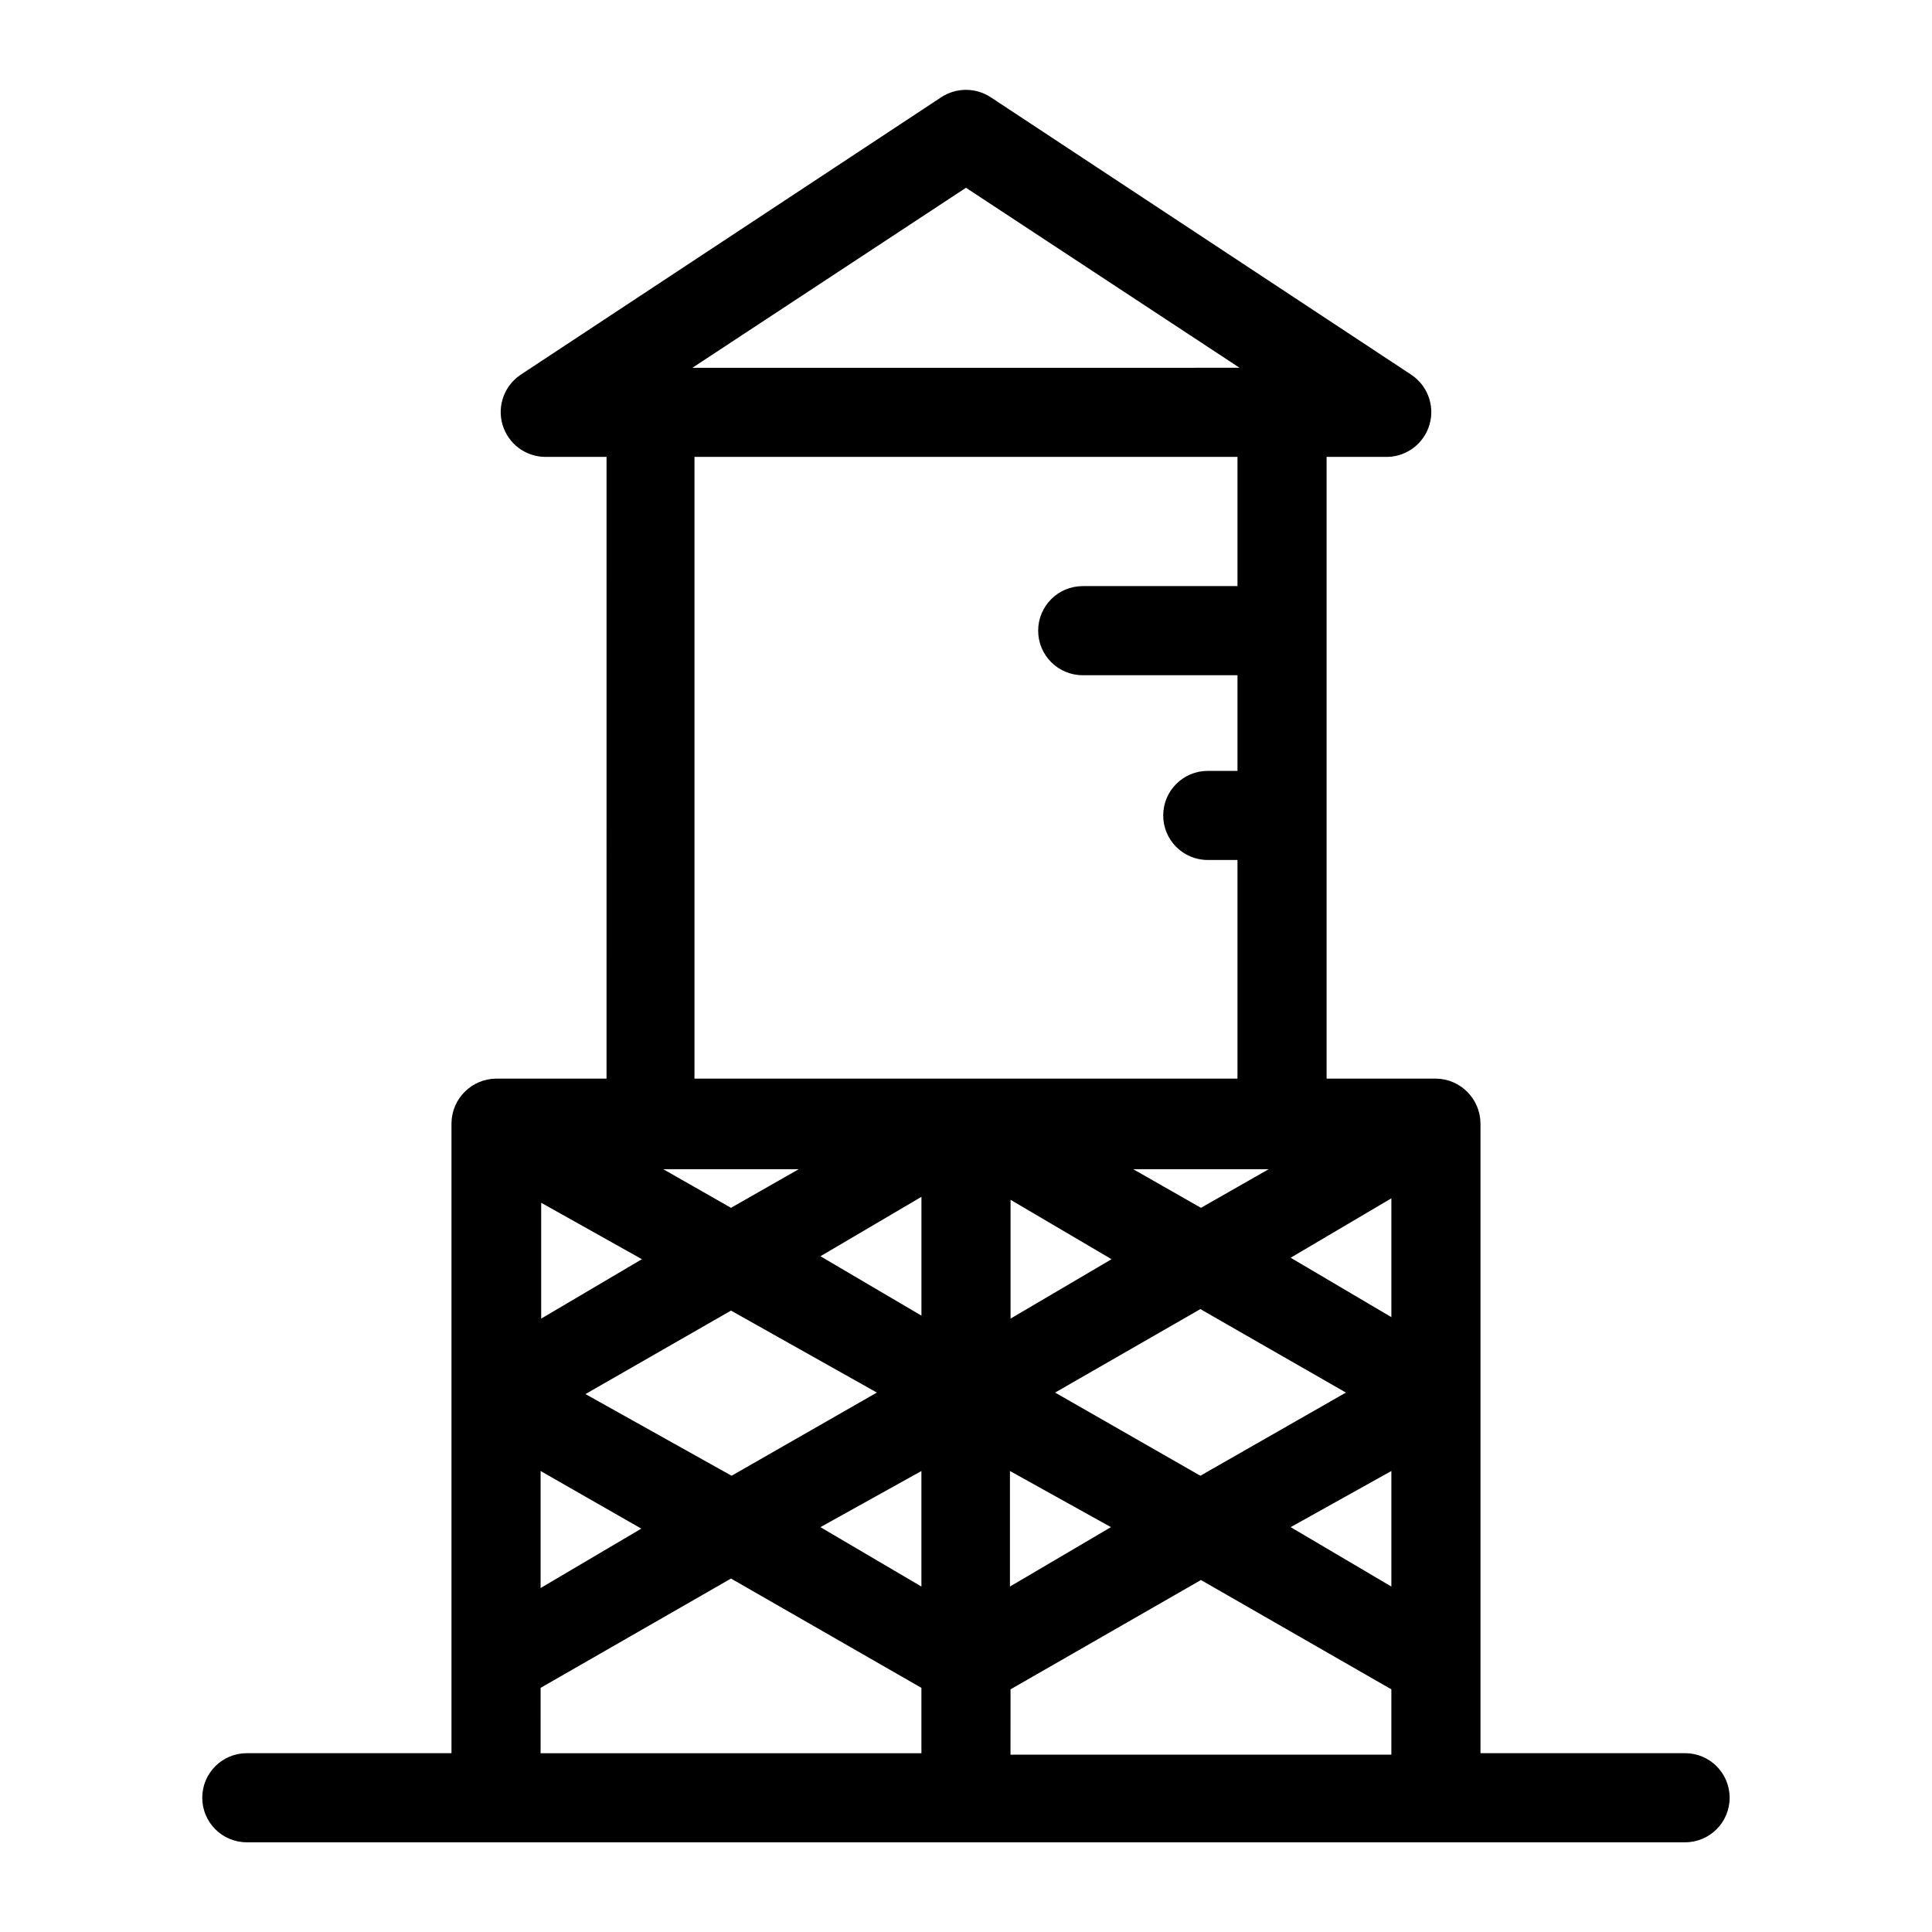
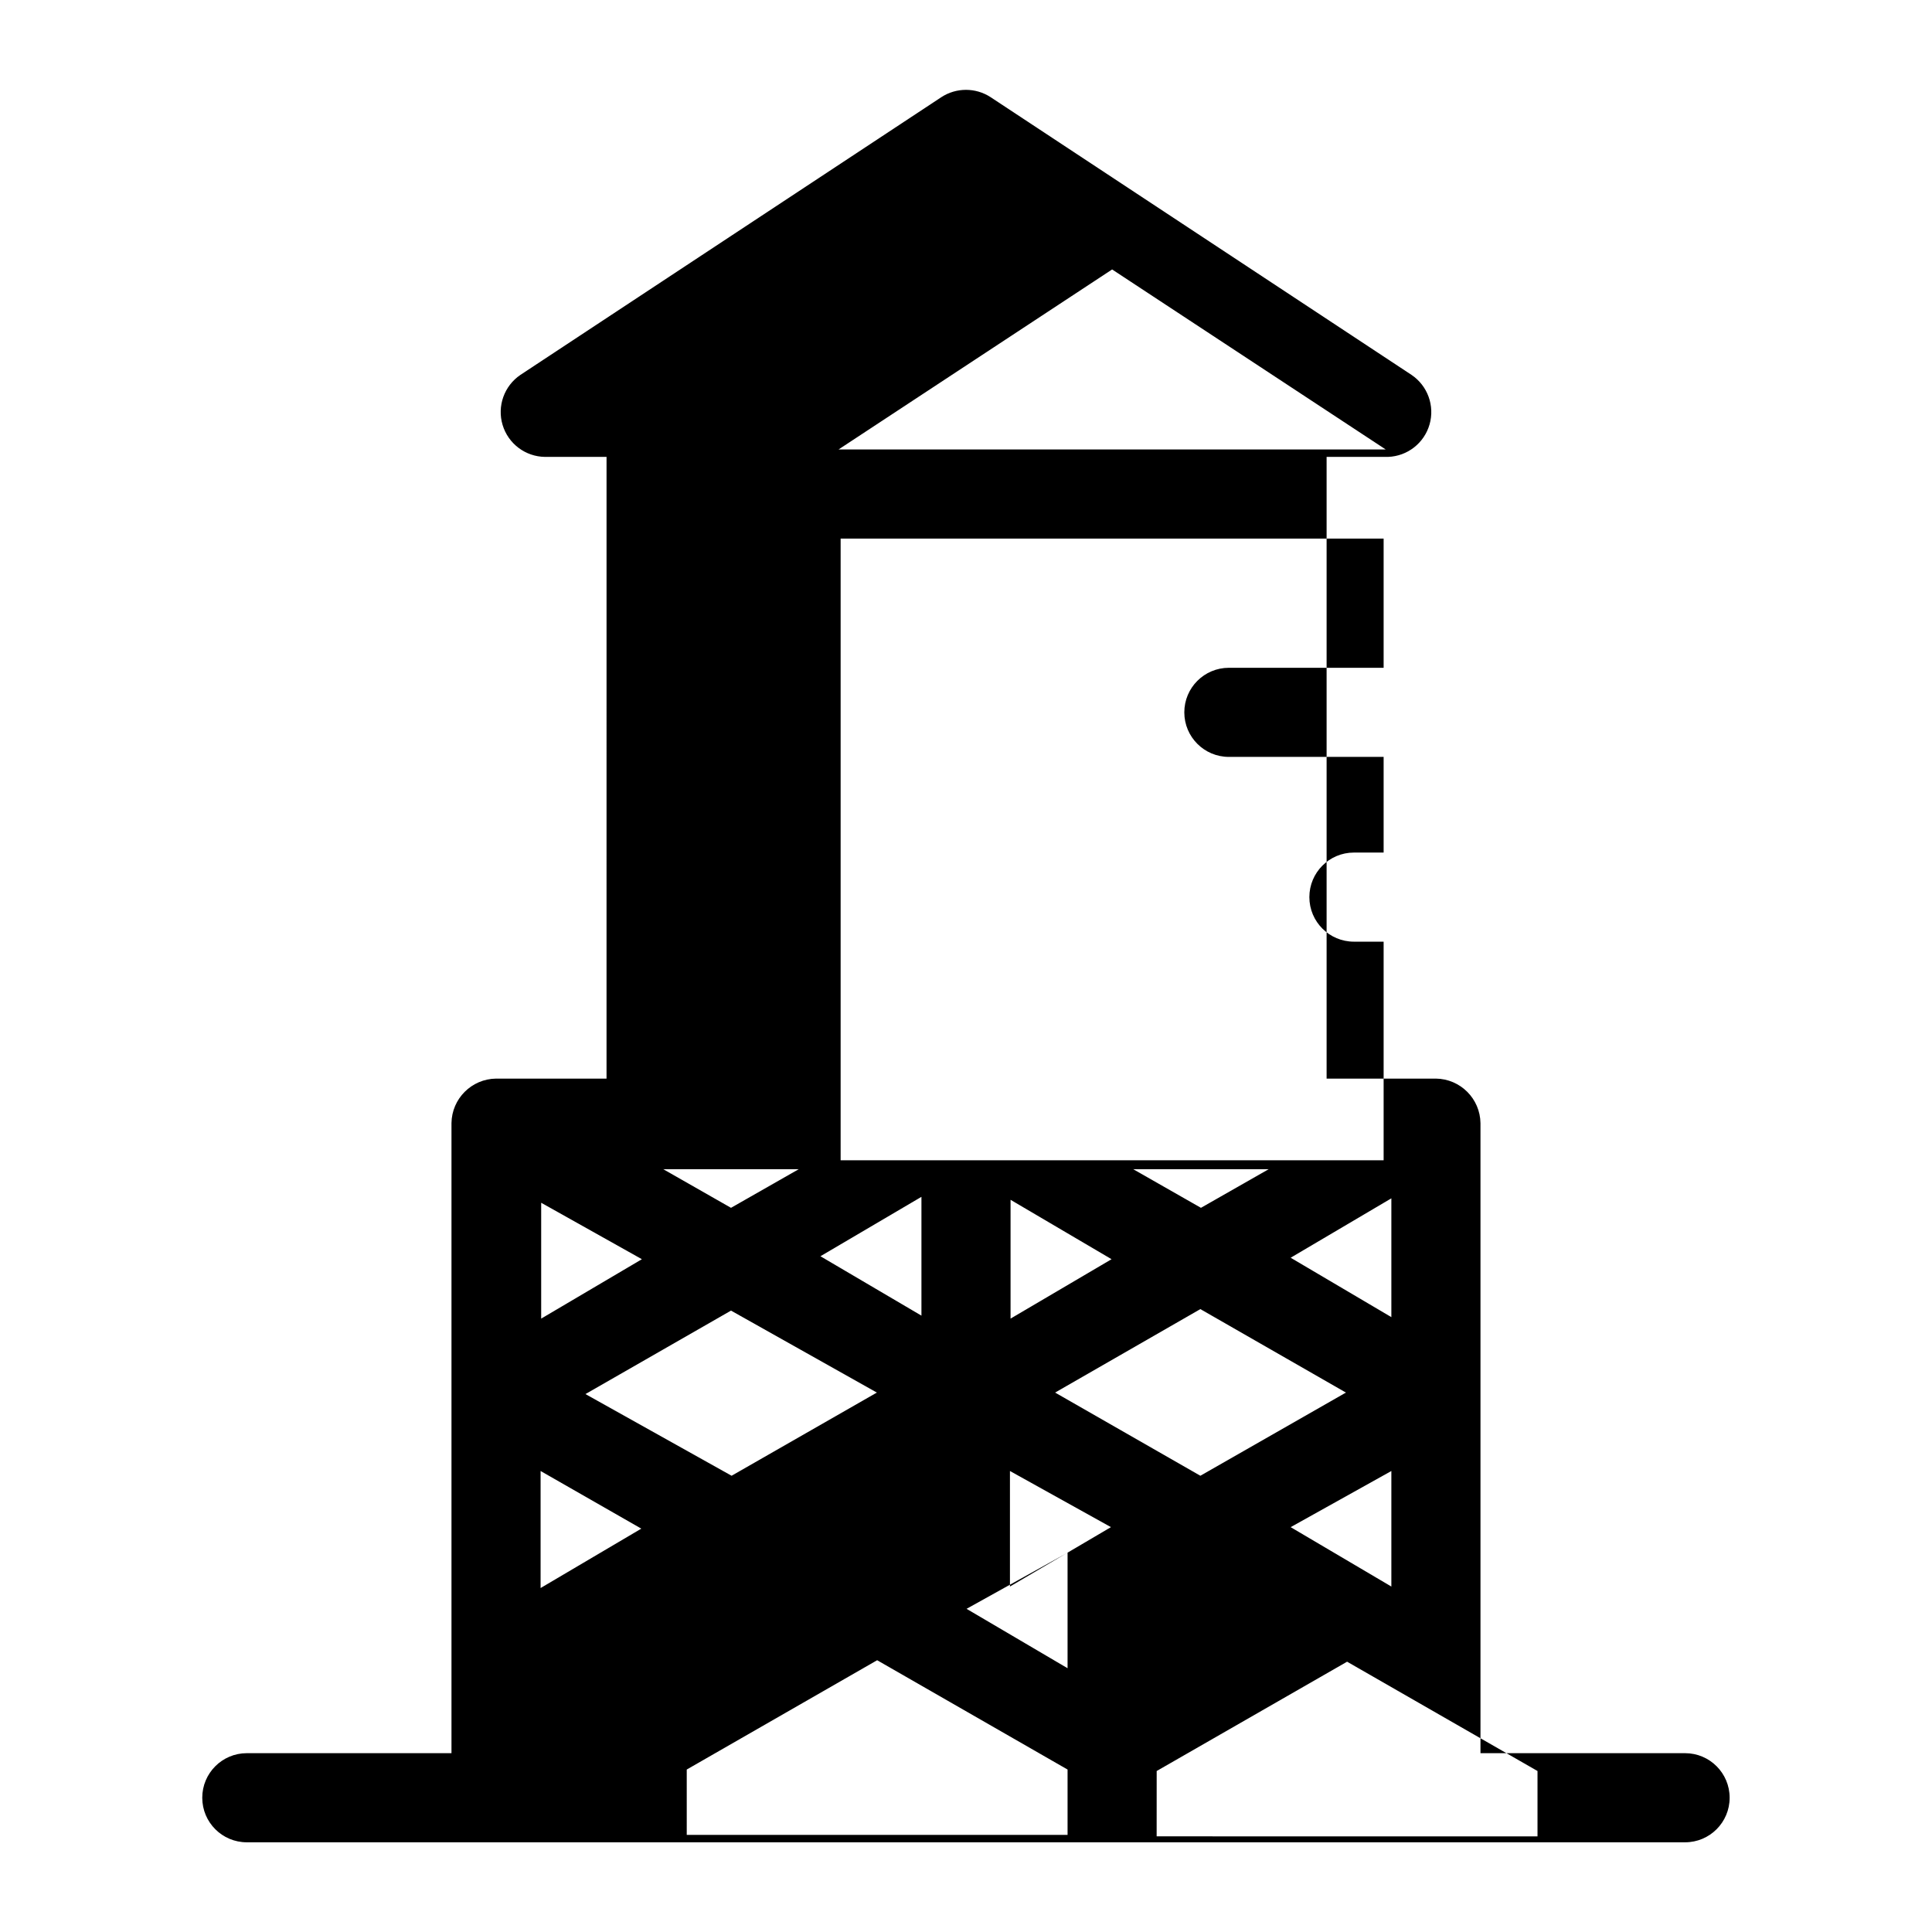
<svg xmlns="http://www.w3.org/2000/svg" fill="#000000" width="800px" height="800px" version="1.1" viewBox="144 144 512 512">
-   <path d="m590.58 608.61h-54.238v-166.96c-0.086-6.484-5.324-11.723-11.809-11.809h-28.969v-164.76h16.297-0.004c5.141-0.188 9.574-3.66 10.992-8.605 1.414-4.945-0.512-10.238-4.773-13.121l-111.55-73.602c-3.969-2.59-9.094-2.59-13.066 0l-111.55 73.602c-4.301 2.918-6.211 8.289-4.715 13.266s6.051 8.402 11.25 8.461h16.297l-0.004 164.76h-29.281c-6.488 0.086-11.727 5.324-11.809 11.809v166.96h-54.238c-6.523 0-11.809 5.289-11.809 11.809 0 6.523 5.285 11.809 11.809 11.809h381.16c6.519 0 11.805-5.285 11.805-11.809 0-6.519-5.285-11.809-11.805-11.809zm-202.39-115.95-26.766-15.742 26.766-15.742zm23.617-30.699 26.766 15.742-26.766 15.742zm11.805 51.086 38.496-22.121 38.574 22.121-38.574 22.043zm14.801 35.66-26.766 15.742v-30.617zm74.312-14.875v30.621l-26.688-15.742zm0-40.777-26.688-15.742 26.688-15.742zm-50.461-28.969-17.949-10.234h35.895zm-124.54 0-17.949-10.234h35.895zm-23.617 13.617-26.688 15.742v-30.699zm-26.844 56.129 26.688 15.273-26.688 15.742zm11.887-20.387 38.574-22.121 38.652 21.723-38.496 22.043zm89.035 20.387v30.621l-26.766-15.742zm23.617 57.859 50.461-28.969 50.461 28.969v17.32l-100.93-0.004zm-11.809-397.93 72.5 47.703-145 0.004zm-71.949 71.32h143.9v34.242l-41.012 0.004c-6.523 0-11.809 5.285-11.809 11.809 0 6.519 5.285 11.805 11.809 11.805h41.012v25.348h-7.871v0.004c-6.523 0-11.809 5.285-11.809 11.805 0 6.523 5.285 11.809 11.809 11.809h7.871v57.938h-143.9zm-40.781 326.22 50.461-28.969 50.461 28.969v17.32l-100.92-0.004z" />
+   <path d="m590.58 608.61h-54.238v-166.96c-0.086-6.484-5.324-11.723-11.809-11.809h-28.969v-164.76h16.297-0.004c5.141-0.188 9.574-3.66 10.992-8.605 1.414-4.945-0.512-10.238-4.773-13.121l-111.55-73.602c-3.969-2.59-9.094-2.59-13.066 0l-111.55 73.602c-4.301 2.918-6.211 8.289-4.715 13.266s6.051 8.402 11.25 8.461h16.297l-0.004 164.76h-29.281c-6.488 0.086-11.727 5.324-11.809 11.809v166.96h-54.238c-6.523 0-11.809 5.289-11.809 11.809 0 6.523 5.285 11.809 11.809 11.809h381.16c6.519 0 11.805-5.285 11.805-11.809 0-6.519-5.285-11.809-11.805-11.809zm-202.39-115.95-26.766-15.742 26.766-15.742zm23.617-30.699 26.766 15.742-26.766 15.742zm11.805 51.086 38.496-22.121 38.574 22.121-38.574 22.043zm14.801 35.66-26.766 15.742v-30.617zm74.312-14.875v30.621l-26.688-15.742zm0-40.777-26.688-15.742 26.688-15.742zm-50.461-28.969-17.949-10.234h35.895zm-124.54 0-17.949-10.234h35.895zm-23.617 13.617-26.688 15.742v-30.699zm-26.844 56.129 26.688 15.273-26.688 15.742zm11.887-20.387 38.574-22.121 38.652 21.723-38.496 22.043m89.035 20.387v30.621l-26.766-15.742zm23.617 57.859 50.461-28.969 50.461 28.969v17.32l-100.93-0.004zm-11.809-397.93 72.5 47.703-145 0.004zm-71.949 71.32h143.9v34.242l-41.012 0.004c-6.523 0-11.809 5.285-11.809 11.809 0 6.519 5.285 11.805 11.809 11.805h41.012v25.348h-7.871v0.004c-6.523 0-11.809 5.285-11.809 11.805 0 6.523 5.285 11.809 11.809 11.809h7.871v57.938h-143.9zm-40.781 326.22 50.461-28.969 50.461 28.969v17.32l-100.92-0.004z" />
</svg>